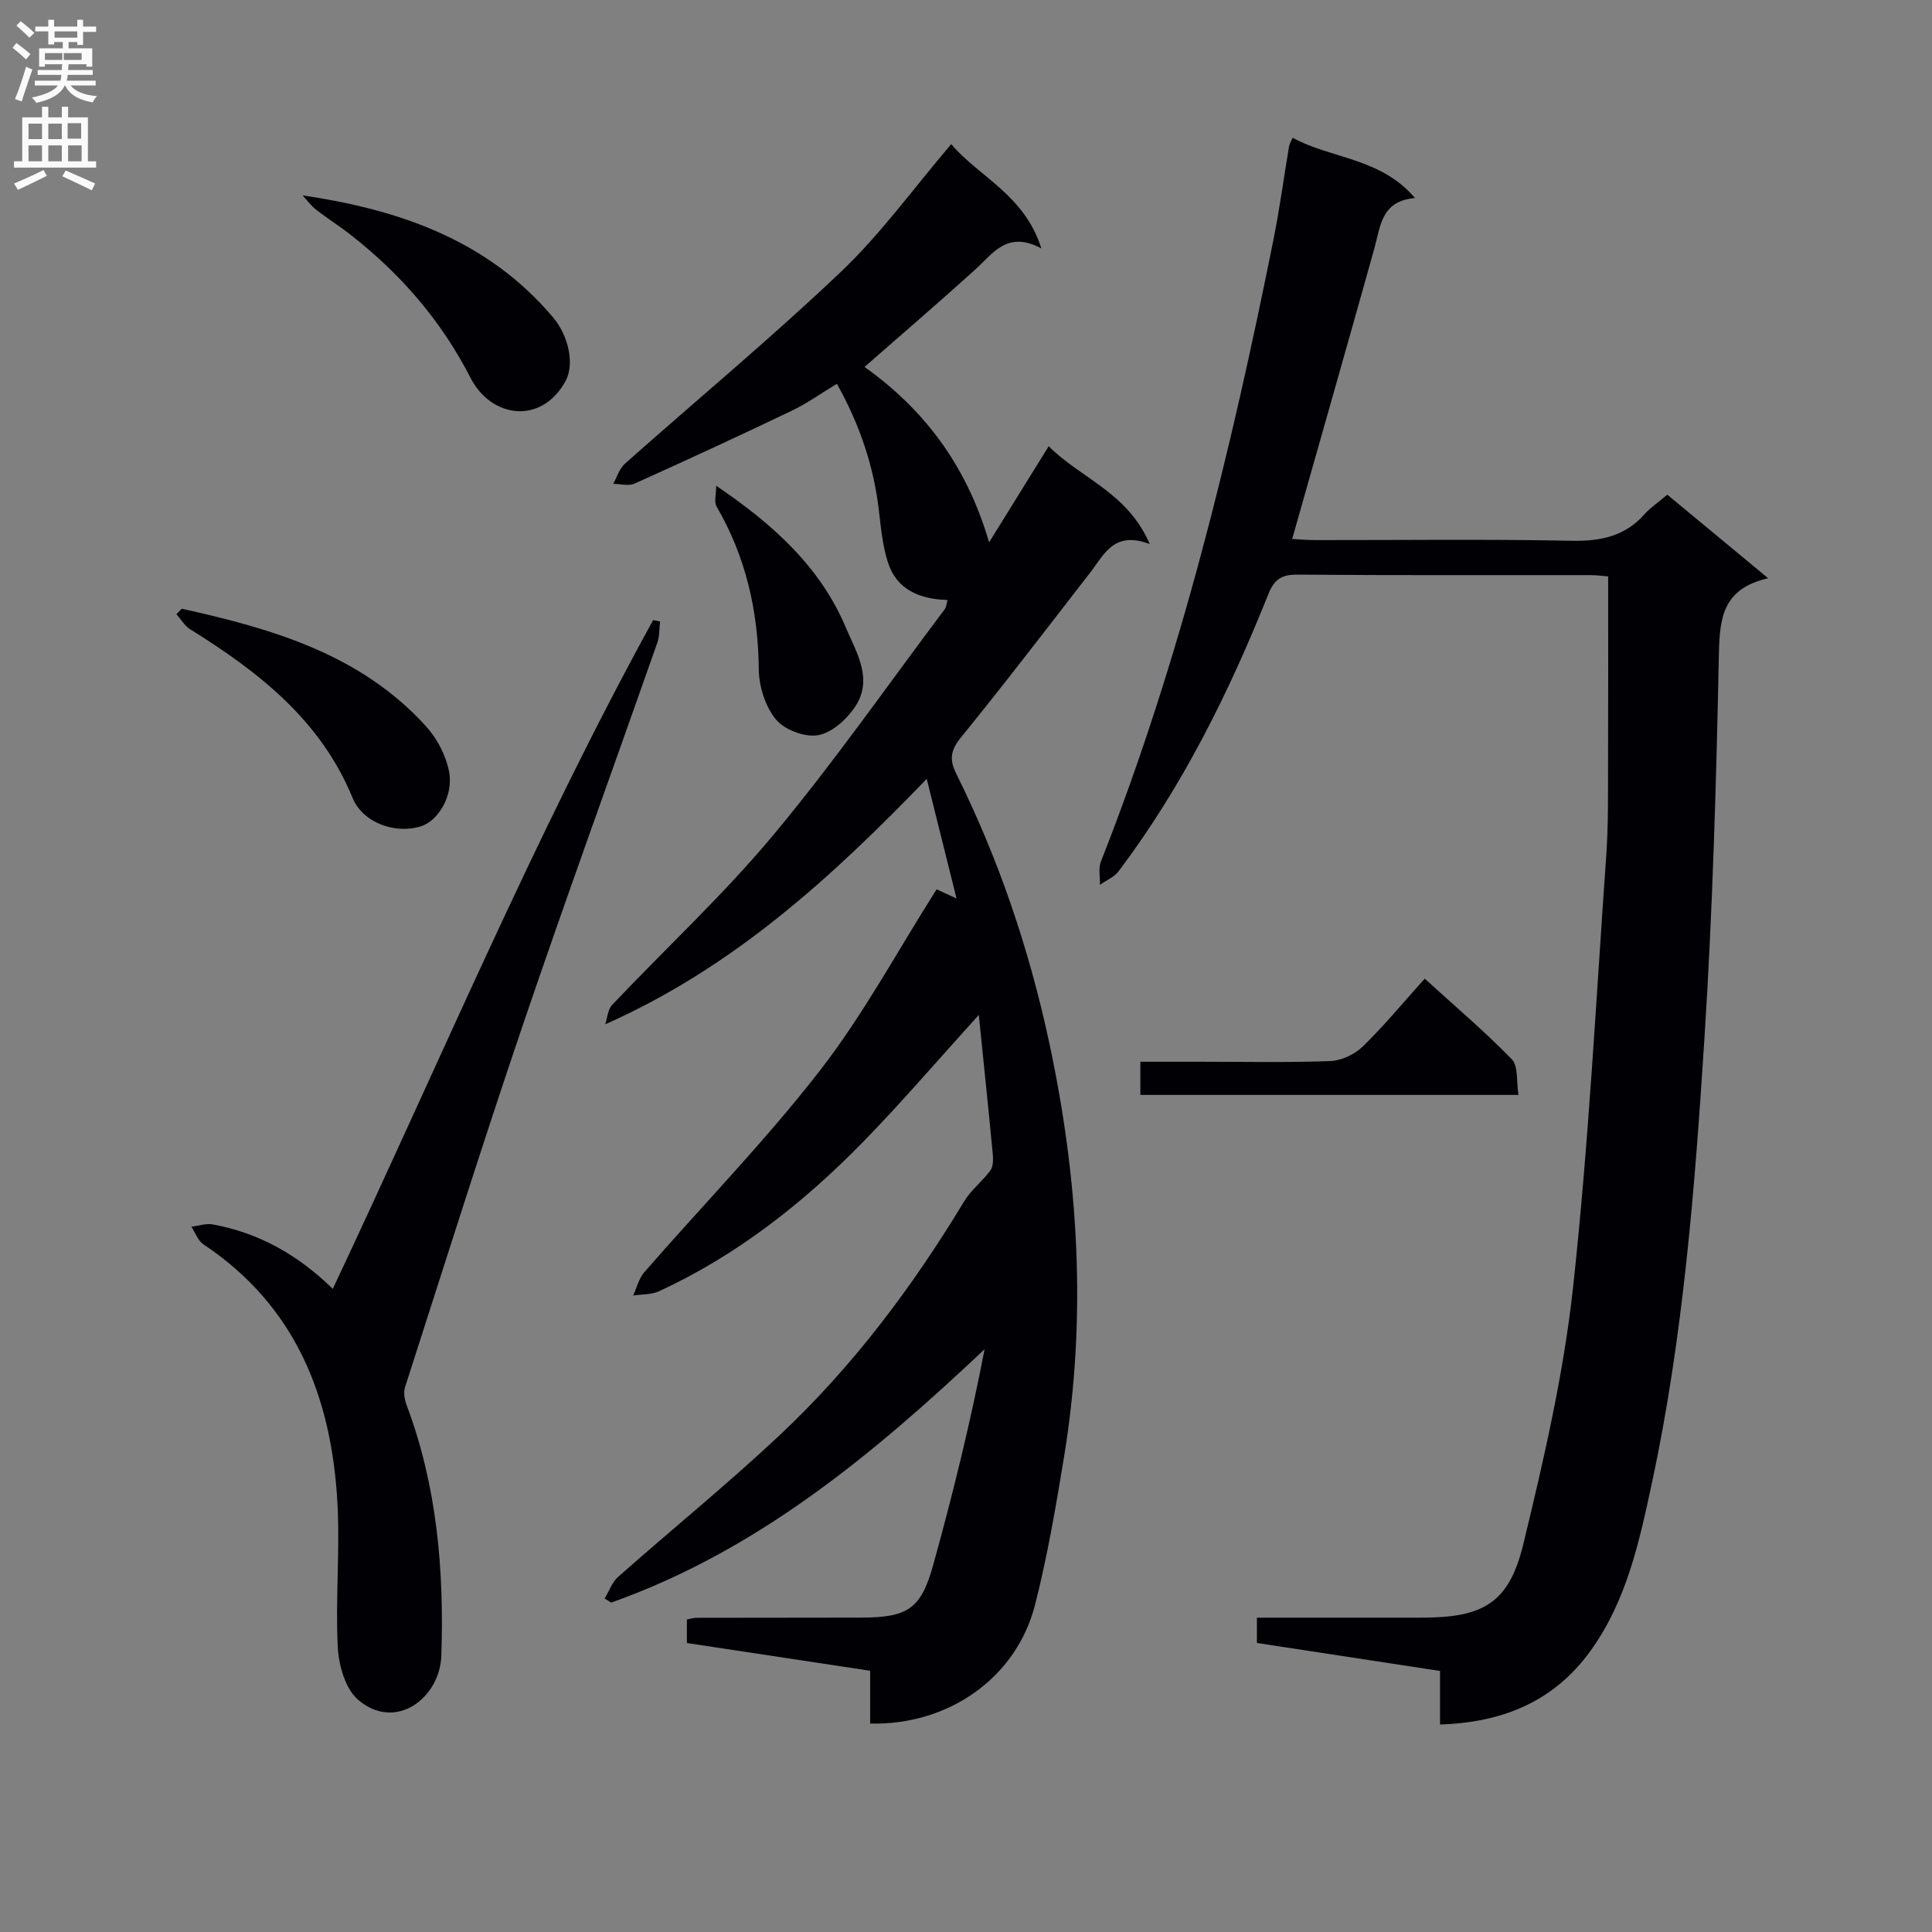
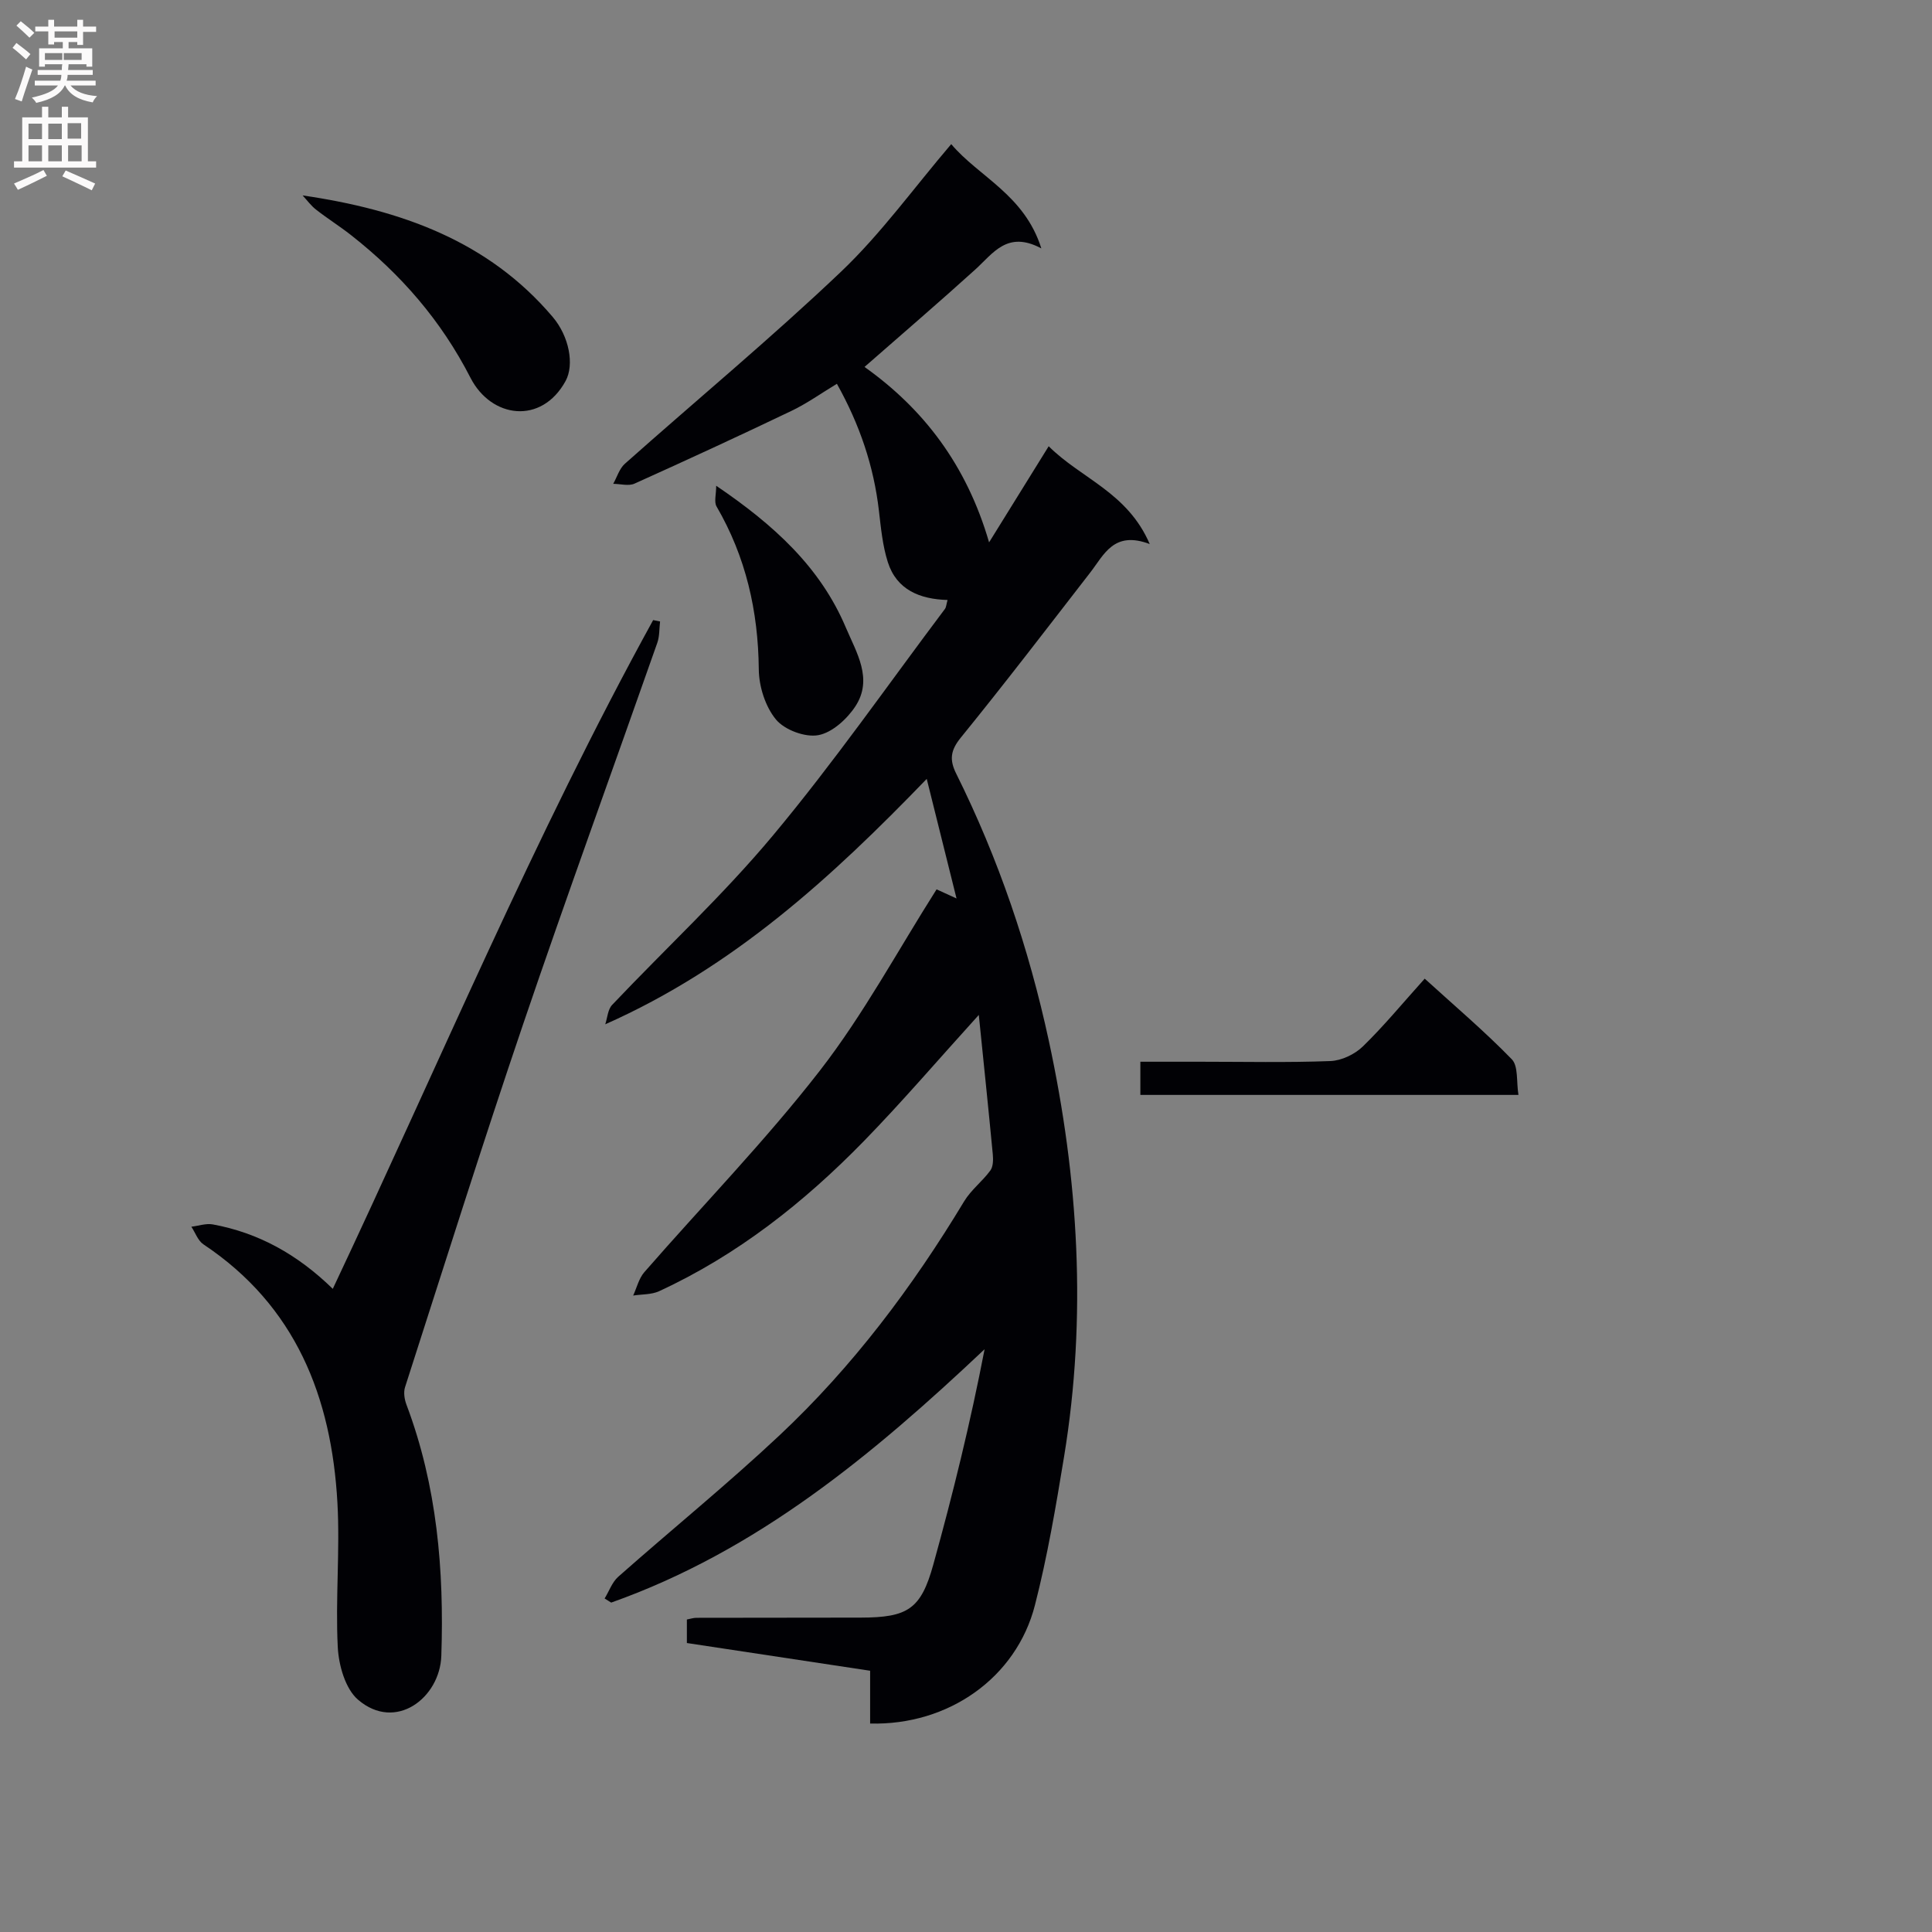
<svg xmlns="http://www.w3.org/2000/svg" enable-background="new 0 0 400 400" viewBox="0 0 400 400">
  <rect x="0" y="0" width="400" height="400" fill="#808080" stroke="none" />
  <g fill="#010105">
    <path d="m202.65 210.13c-8.35 9.2-15.8 17.92-23.78 26.11-12.38 12.69-26.18 23.6-42.41 31.09-1.59.73-3.57.62-5.37.9.75-1.63 1.18-3.54 2.31-4.84 12.13-13.92 25.07-27.2 36.37-41.76 9.02-11.63 16.07-24.78 24.14-37.5.86.4 2.17.99 4.13 1.89-2.09-8.4-4.04-16.2-6.17-24.76-19.71 20.42-40 39.02-66.56 50.81.45-1.36.53-3.07 1.42-4.01 11.1-11.72 23.01-22.75 33.32-35.11 12.56-15.05 23.8-31.2 35.59-46.88.27-.36.28-.93.54-1.85-5.72-.16-10.53-2.09-12.36-7.82-1.09-3.41-1.43-7.08-1.85-10.67-1.07-9.19-3.94-17.75-8.7-26.27-3.23 1.95-6.19 4.07-9.43 5.62-10.76 5.15-21.59 10.15-32.47 15.05-1.23.55-2.93.05-4.41.04.79-1.4 1.28-3.15 2.42-4.16 14.91-13.26 30.3-26.02 44.76-39.77 8.26-7.86 15.03-17.29 22.8-26.4 5.76 6.81 15.15 10.46 18.66 21.59-7.05-3.77-9.97 1.01-13.69 4.38-7.39 6.69-14.96 13.19-22.92 20.16 12.17 8.66 21.11 20.23 25.79 36.32 4.44-7.17 8.21-13.25 12.34-19.9 6.71 6.7 16.31 9.53 20.92 20.25-7.45-2.82-9.44 2.19-12.32 5.9-8.87 11.44-17.66 22.94-26.79 34.17-2.16 2.65-2.38 4.61-.96 7.46 8.76 17.61 15.03 36.11 19.18 55.32 6.16 28.52 7.9 57.22 3.15 86.12-1.69 10.3-3.44 20.63-6.03 30.73-3.85 15.02-17.9 24.92-34.12 24.5 0-3.53 0-7.09 0-10.93-12.95-1.96-25.38-3.84-37.94-5.74 0-1.82 0-3.27 0-4.87.72-.13 1.35-.35 1.98-.35 11.33-.03 22.66-.01 33.99-.04 9.77-.02 12.49-1.73 15.05-10.98 4.06-14.64 7.69-29.4 10.62-44.59-23.17 21.87-47.12 41.75-77.31 52.46-.45-.28-.9-.56-1.36-.85.93-1.52 1.55-3.37 2.82-4.5 11.09-9.81 22.61-19.16 33.4-29.29 15.12-14.19 27.5-30.67 38.21-48.43 1.42-2.36 3.78-4.14 5.43-6.39.59-.81.61-2.22.51-3.32-.89-9.37-1.87-18.75-2.9-28.89z" />
-     <path d="m267.63 28.52c8.04 4.4 18.16 4.08 25.33 12.48-6.99.6-7.12 5.78-8.39 10.35-5.57 19.94-11.26 39.84-17.04 60.24 1.38.07 3.1.23 4.82.23 17.66.02 35.32-.22 52.98.14 6.03.12 11.07-.89 15.16-5.51 1.2-1.35 2.76-2.38 4.71-4.03 6.68 5.53 13.38 11.09 20.88 17.3-9.37 2.14-10.04 8.13-10.2 15.62-.54 26.6-1.3 53.21-3 79.75-1.98 30.82-4.37 61.67-10.87 91.95-2.6 12.14-5.24 24.44-12.77 34.83-7.51 10.35-18 14.75-31.1 15.17 0-3.69 0-7.25 0-11.09-12.96-1.98-25.38-3.87-37.91-5.79 0-1.86 0-3.29 0-5.24h34.04c12.83 0 18.15-2.99 21.12-15.24 4.25-17.54 8.35-35.28 10.3-53.18 3.23-29.71 4.76-59.61 6.87-89.44.43-6.14.35-12.32.37-18.48.05-12.94.02-25.88.02-39.24-.92-.07-2.36-.27-3.8-.27-20.16-.02-40.32.07-60.48-.1-3.37-.03-4.86.99-6.12 4.15-8.1 20.27-17.75 39.75-30.96 57.27-.92 1.21-2.56 1.88-3.86 2.8.05-1.62-.35-3.42.21-4.84 16.44-41.68 26.94-85.01 35.73-128.8 1.27-6.34 2.13-12.77 3.2-19.16.04-.46.33-.89.76-1.87z" />
    <path d="m68.9 266.84c22.09-46.81 41.78-93.82 66.33-138.46.48.1.95.2 1.43.29-.18 1.48-.09 3.04-.57 4.41-9.24 26.31-18.79 52.51-27.76 78.9-8.48 24.96-16.39 50.12-24.47 75.22-.35 1.08-.12 2.53.3 3.64 6.33 16.79 7.81 34.26 7.21 51.99-.29 8.68-9.44 15.77-17.24 9.08-2.64-2.27-4.01-7.14-4.2-10.92-.5-9.92.48-19.93-.07-29.85-1.22-21.87-8.61-40.77-27.74-53.51-1.14-.76-1.68-2.41-2.5-3.65 1.48-.18 3.03-.73 4.43-.48 9.4 1.73 17.47 6.15 24.85 13.34z" />
-     <path d="m37.64 126.03c18.76 4.15 37.03 9.43 50.57 24.35 2.29 2.52 4.11 6.02 4.76 9.34.98 4.98-2.25 10.24-5.82 11.36-5.27 1.65-12.02-.67-14.16-5.9-6.64-16.15-19.49-26.1-33.64-34.91-1.14-.71-1.89-2.06-2.83-3.11.38-.37.75-.75 1.12-1.13z" />
    <path d="m62.65 40.46c20.4 2.98 38.47 9.45 51.78 25.16 3.42 4.03 4.51 9.89 2.67 13.26-4.99 9.12-15.39 7.73-19.69-.66-6.09-11.88-14.41-21.44-24.73-29.54-2.34-1.84-4.88-3.43-7.22-5.26-1.07-.82-1.88-1.96-2.81-2.96z" />
    <path d="m236.1 226.69c0-2.26 0-4.21 0-6.87h12.4c8.98 0 17.98.2 26.95-.14 2.3-.09 5.03-1.39 6.71-3.02 4.38-4.26 8.29-9.02 12.81-14.04 6.22 5.66 12.4 10.9 18.03 16.69 1.38 1.42.93 4.62 1.38 7.38-26.32 0-52.03 0-78.28 0z" />
    <path d="m148.28 100.57c11.9 8.07 21.53 16.81 26.83 29.33 2.2 5.2 5.71 10.67 1.98 16.35-1.73 2.63-4.82 5.45-7.69 5.96-2.72.49-6.96-1.09-8.74-3.24-2.21-2.67-3.53-6.85-3.56-10.39-.12-12.05-2.67-23.28-8.75-33.73-.54-.95-.07-2.48-.07-4.28z" />
  </g>
  <path d="m2.6 9.9.8-1c.9.7 1.9 1.4 2.9 2.3l-.9 1.1c-1.1-1-2-1.8-2.8-2.4zm.5 10.6c.9-2.1 1.6-4.3 2.3-6.7.4.2.8.4 1.3.6-.7 2.1-1.5 4.3-2.2 6.6zm.3-15.2.9-.9c1 .8 2 1.6 2.8 2.4l-1 1c-.9-.9-1.8-1.7-2.7-2.5zm12.6-1.2h1.2v1.4h2.7v1.1h-2.7v2.7h-1.2v-.6h-1.8v1.3h4.9v3.8h-1.2v-.5h-3.7c0 .4-.1.9-.1 1.2h5.1v1h-5.2c0 .5-.1.9-.2 1.2h6v1h-5.2c1.1 1.3 2.9 2 5.5 2.2-.4.4-.7.8-.9 1.3-2.9-.5-4.8-1.6-5.7-3.5h-.1c-.8 1.7-2.7 2.9-5.9 3.6-.2-.4-.6-.8-.9-1.1 2.8-.6 4.6-1.4 5.4-2.5h-4.8v-1h5.3c.1-.3.2-.7.2-1.2h-4.9v-1h5c0-.4 0-.8.1-1.2h-3.6v.5h-1.2v-3.8h4.9v-1.3h-1.8v.5h-1.2v-2.7h-2.7v-1h2.7v-1.4h1.2v1.4h4.8zm-6.7 8.3h3.6c0-.4 0-.9 0-1.4h-3.6zm1.9-4.6h4.8v-1.3h-4.7v1.3zm6.7 3.2h-4.7v1.4h3.7v-1.4z" fill="#fbfafa" />
  <path d="m8.7 22.1h1.3v2.2h2.8v-2.2h1.3v2.2h4.1v9.1h1.7v1.3h-17v-1.3h1.7v-9.1h4.1zm.3 13.1.7 1.2c-1.8.9-3.8 1.9-6 2.9-.2-.4-.5-.8-.8-1.3 2.3-1 4.4-1.9 6.1-2.8zm-3.1-6.4h2.8v-3.2h-2.8zm0 4.6h2.8v-3.3h-2.8zm4.1-4.6h2.8v-3.2h-2.8zm0 4.6h2.8v-3.3h-2.8zm3.6 1.9c2.1.9 4.1 1.8 6.1 2.7l-.7 1.4c-2.2-1.1-4.2-2-6.1-2.9zm3.2-9.8h-2.8v3.2h2.8v-3.1zm-2.7 7.9h2.8v-3.3h-2.8z" fill="#fbfafa" />
</svg>